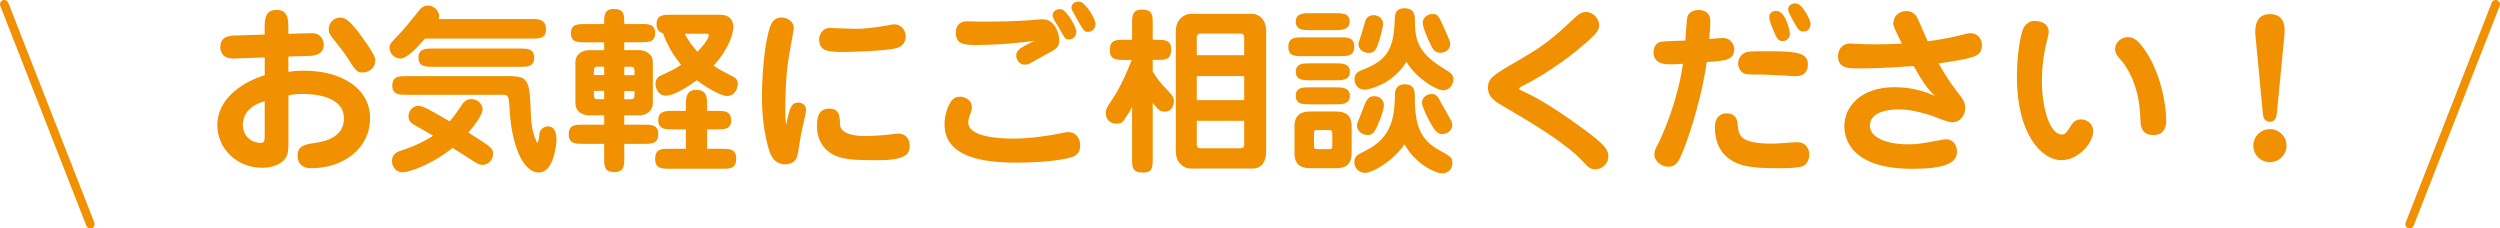
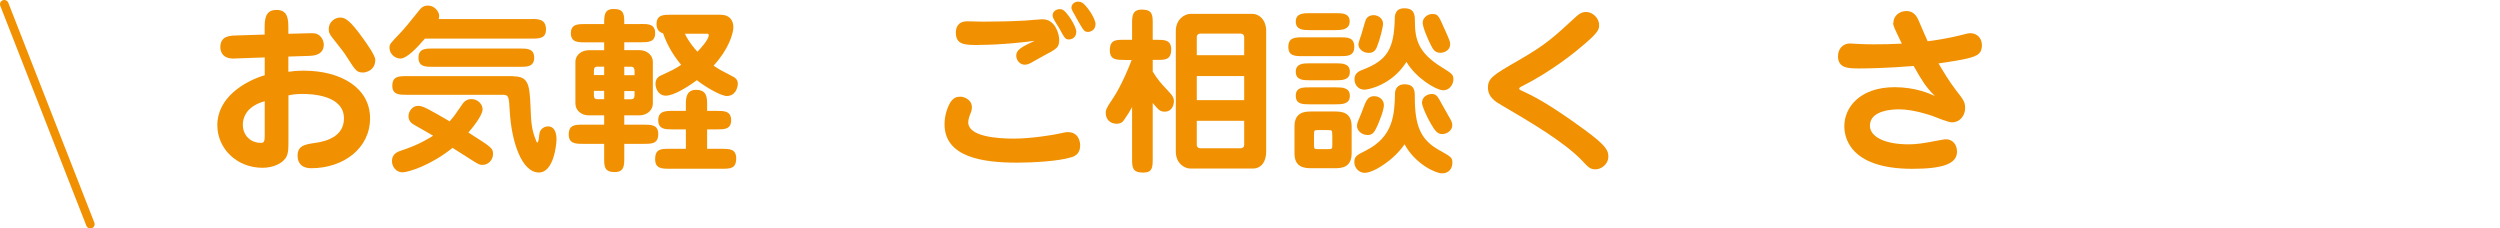
<svg xmlns="http://www.w3.org/2000/svg" id="_イヤー_2" viewBox="0 0 292.18 26.7">
  <defs>
    <style>.cls-1{fill:none;stroke:#f19000;stroke-linecap:round;stroke-linejoin:round;}.cls-2{fill:#f19000;}</style>
  </defs>
  <g id="_ザイン">
    <g>
      <line class="cls-1" x1=".5" y1=".5" x2="10.56" y2="26.2" />
-       <line class="cls-1" x1="291.68" y1=".5" x2="281.62" y2="26.2" />
      <g>
        <path class="cls-2" d="M33.71,8.39c.38-.06,.92-.13,1.79-.13,4.39,0,7.75,2.04,7.75,5.56s-3.11,5.84-6.89,5.84c-.97,0-1.58-.48-1.58-1.47,0-1.2,.92-1.32,2.06-1.49,1.41-.19,3.36-.8,3.36-2.86,0-2.71-3.74-2.86-4.85-2.86-.78,0-1.24,.08-1.64,.17v5.27c0,1.05-.02,1.43-.21,1.85-.4,.82-1.55,1.34-2.83,1.34-2.98,0-5.27-2.23-5.27-4.98,0-3.19,3.09-5.1,5.54-5.84v-2.08l-3.57,.13c-1.51,.06-1.62-1.03-1.62-1.32,0-1.3,1.09-1.34,1.7-1.37l3.48-.11v-.63c0-1.07,0-2.25,1.39-2.25s1.38,1.18,1.38,2.25v.54l2.23-.06c.78-.02,.99-.02,1.28,.17,.38,.23,.63,.73,.63,1.15,0,1.26-1.28,1.3-1.64,1.32l-2.5,.08v1.74Zm-2.77,3.44c-2.33,.63-2.56,2.14-2.56,2.73,0,1.41,1.07,2.14,2.08,2.14,.46,0,.48-.23,.48-1.01v-3.86Zm11.47-3.36c-.71,0-.84-.19-1.91-1.87-.29-.46-.42-.63-1.6-2.12-.38-.48-.48-.67-.48-1.09,0-.82,.71-1.34,1.34-1.34,.57,0,1.13,.29,2.67,2.44,.42,.59,1.43,2,1.43,2.5,0,1.32-1.22,1.49-1.45,1.49Z" />
        <path class="cls-2" d="M62.15,2.22c.71,0,1.66,0,1.66,1.2,0,1.09-.8,1.09-1.66,1.09h-12.49c-.86,1.01-2.1,2.33-2.86,2.33-.69,0-1.28-.59-1.28-1.26,0-.42,.12-.54,1.22-1.68,.61-.65,1.07-1.22,2.16-2.58,.27-.34,.52-.67,1.11-.67,.8,0,1.32,.73,1.32,1.22,0,.15-.04,.27-.06,.36h10.88Zm-8.23,10.12c.21-.32,.5-.76,1.18-.76s1.3,.54,1.3,1.2c0,.76-1.36,2.37-1.66,2.71,2.77,1.76,2.88,1.83,2.88,2.52,0,.65-.53,1.26-1.22,1.26-.34,0-.46-.06-1.07-.44-.38-.25-2.08-1.32-2.44-1.55-2.56,2.06-5.19,2.86-5.86,2.86s-1.22-.59-1.22-1.32c0-.86,.67-1.09,1.18-1.26,1.93-.63,3.11-1.37,3.63-1.7-.34-.21-1.91-1.09-2.23-1.28-.21-.12-.65-.4-.65-.99s.48-1.22,1.11-1.22c.59,0,1.2,.36,3.7,1.81,.48-.55,.59-.69,1.37-1.83Zm6.05-3.42c1.87,0,1.91,1.05,2.04,3.65,.06,1.53,.08,2.54,.65,3.88,.02,.06,.08,.21,.12,.21,.21,0,.23-1.01,.29-1.18,.17-.54,.69-.71,.96-.71,1.01,0,1.01,1.26,1.01,1.53,0,.48-.29,3.86-2.06,3.86-2,0-3.19-3.57-3.4-7.08-.1-1.76-.1-2-.82-2h-11.23c-.82,0-1.68,0-1.68-1.05,0-1.13,.78-1.13,1.68-1.13h12.43Zm.78-3.25c.84,0,1.68,0,1.68,1.07s-.84,1.07-1.68,1.07h-10.16c-.84,0-1.68,0-1.68-1.07s.84-1.07,1.68-1.07h10.16Z" />
        <path class="cls-2" d="M74.89,2.8c.84,0,1.68,0,1.68,1.07s-.84,1.07-1.68,1.07h-1.93v.92h1.79c.82,0,1.55,.57,1.55,1.36v4.89c0,.8-.73,1.37-1.55,1.37h-1.79v1.09h2.29c.84,0,1.68,0,1.68,1.09,0,1.15-.76,1.15-1.68,1.15h-2.29v1.62c0,.88,0,1.68-1.11,1.68-1.24,0-1.24-.67-1.24-1.68v-1.62h-2.46c-.84,0-1.68,0-1.68-1.09,0-1.15,.76-1.15,1.68-1.15h2.46v-1.09h-1.81c-.84,0-1.55-.57-1.55-1.37V7.23c0-.84,.76-1.36,1.55-1.36h1.81v-.92h-2.21c-.84,0-1.68,0-1.68-1.07s.84-1.07,1.68-1.07h2.21c0-.99,0-1.76,1.11-1.76,1.24,0,1.24,.65,1.24,1.76h1.93Zm-4.28,5.98v-.99h-.8c-.32,0-.4,.19-.4,.48v.5h1.2Zm-1.2,1.85v.5c0,.29,.08,.46,.4,.46h.8v-.97h-1.2Zm4.75-1.85v-.5c0-.29-.11-.48-.4-.48h-.8v.99h1.2Zm-1.2,1.85v.97h.8c.29,0,.4-.17,.4-.46v-.5h-1.2Zm9.68,6.76h1.72c.86,0,1.68,0,1.68,1.11,0,1.22-.69,1.22-1.68,1.22h-6.11c-.88,0-1.68,0-1.68-1.11,0-1.22,.69-1.22,1.68-1.22h1.91v-2.27h-1.55c-.84,0-1.68,0-1.68-1.07s.84-1.09,1.68-1.09h1.55v-.78c0-.65,.02-1.68,1.2-1.68,1.28,0,1.28,.97,1.28,1.68v.78h1.13c.84,0,1.68,0,1.68,1.09s-.84,1.07-1.68,1.07h-1.13v2.27Zm1.64-15.66c1.03,0,1.43,.73,1.43,1.43,0,.82-.61,2.67-2.31,4.51,.65,.44,.84,.55,2.14,1.22,.27,.12,.69,.36,.69,.86,0,.59-.34,1.47-1.28,1.47-.69,0-2.5-1.05-3.51-1.85-1.01,.76-2.69,1.81-3.61,1.81s-1.22-.88-1.22-1.39c0-.25,.06-.71,.63-.97,1.41-.65,1.55-.71,2.37-1.24-1.13-1.36-1.72-2.58-2.12-3.7-.5-.1-.76-.52-.76-1.05,0-1.11,.82-1.11,1.68-1.11h5.86Zm-4.24,2.21c.44,.92,1.07,1.68,1.47,2.1,.32-.32,1.32-1.41,1.32-1.91,0-.13-.04-.19-.19-.19h-2.6Z" />
-         <path class="cls-2" d="M93.31,12c.34,0,.9,.17,.9,.86,0,.46-.53,2.39-.59,2.81-.08,.42-.34,2.37-.5,2.75-.08,.19-.42,.78-1.34,.78-1.15,0-1.55-.84-1.66-1.05-.21-.42-1.07-2.79-1.07-6.87,0-3.44,.5-7.64,1.22-8.71,.11-.17,.48-.53,1.03-.53,.69,0,1.47,.44,1.47,1.22,0,.25-.57,3.25-.65,3.86-.31,2.04-.34,4.56-.34,5.73,0,.97,.02,1.22,.11,1.74,.38-1.97,.57-2.6,1.43-2.6Zm4.87,2.56c.04,1.3,2.37,1.34,2.9,1.34,1.01,0,2.48-.12,3.02-.19,.74-.1,.78-.1,.9-.1,.63,0,1.32,.42,1.32,1.41,0,.92-.38,1.7-3.67,1.7-2.83,0-4.58,0-5.88-1.05-.19-.15-1.28-1.05-1.28-2.81,0-.86,0-2.16,1.43-2.16,1.18,0,1.22,.8,1.26,1.87Zm-1.16-11.29c.13,0,2.56,.1,3,.1,.86,0,2.35-.15,3.48-.36,.82-.17,.9-.17,1.05-.17,.61,0,1.3,.54,1.3,1.43,0,.44-.23,1.15-1.09,1.36-1.24,.32-5.02,.44-6.03,.44-1.87,0-3,0-3-1.53,0-.27,.27-1.28,1.28-1.28Z" />
        <path class="cls-2" d="M113.58,12.57c0,.27-.02,.36-.21,.82-.17,.42-.21,.76-.21,.9,0,1.68,3.4,1.91,5.35,1.91s4.6-.42,5.4-.61c.63-.15,.74-.15,.88-.15,1.26,0,1.45,1.11,1.45,1.55,0,.82-.42,1.2-.97,1.37-1.51,.5-4.72,.65-6.4,.65-3.95,0-8.48-.61-8.48-4.49,0-1.11,.4-2.16,.76-2.67,.36-.46,.65-.55,1.16-.55,.19,0,1.28,.23,1.28,1.26Zm.82-7.31c-1.6,0-2.69,0-2.69-1.45,0-.46,.15-1.32,1.34-1.32,.38,0,1.57,.04,1.89,.04,1.62,0,3.34-.04,4.93-.13,.32-.02,1.7-.15,1.97-.15,1.51,0,1.95,1.76,1.95,2.39,0,.92-.25,1.05-1.81,1.87-.25,.15-1.34,.76-1.57,.88-.11,.06-.38,.17-.65,.17-.57,0-.99-.52-.99-1.07,0-.65,.61-1.01,2.16-1.72-.84,.12-3.88,.48-6.55,.48Zm11.38-1.51c0,.63-.52,.86-.84,.86-.44,0-.5-.13-1.15-1.32-.13-.19-.65-1.03-.71-1.22-.02-.06-.06-.17-.06-.27,0-.48,.44-.73,.82-.73,.08,0,.23,0,.38,.08,.4,.19,1.57,1.83,1.57,2.6Zm2.25-.9c0,.67-.59,.88-.86,.88-.44,0-.53-.15-1.22-1.36-.65-1.16-.73-1.28-.73-1.47,0-.38,.34-.71,.78-.71,.15,0,.31,.04,.44,.1,.48,.25,1.6,1.81,1.6,2.56Z" />
        <path class="cls-2" d="M131.39,7c-.88,0-1.68,0-1.68-1.11,0-1.24,.69-1.24,1.68-1.24h.92v-1.85c0-.88,0-1.68,1.13-1.68,1.28,0,1.28,.65,1.28,1.68v1.85h.48c.86,0,1.68,0,1.68,1.11,0,1.24-.69,1.24-1.68,1.24h-.48v1.37c.61,.97,.88,1.28,1.87,2.33,.48,.5,.61,.78,.61,1.09,0,.63-.34,1.26-1.05,1.26-.57,0-.71-.17-1.43-1.01v6.45c0,1.07-.02,1.68-1.11,1.68-1.3,0-1.3-.63-1.3-1.68v-5.98c-.34,.61-.38,.69-.9,1.45-.15,.23-.34,.5-.92,.5-.71,0-1.26-.48-1.26-1.26,0-.27,.02-.52,.74-1.55,.23-.34,1.18-1.74,2.29-4.64h-.86Zm14.99-5.38c.73,0,1.6,.65,1.6,2v14.09c0,1.09-.48,1.99-1.6,1.99h-7.26c-.65,0-1.7-.57-1.7-1.99V3.62c0-1.36,1.03-2,1.7-2h7.26Zm-.97,4.83v-2.12c0-.29-.23-.4-.4-.4h-4.74c-.17,0-.4,.1-.4,.4v2.12h5.54Zm-5.54,2.44v2.81h5.54v-2.81h-5.54Zm0,5.23v2.81c0,.29,.23,.4,.4,.4h4.74c.17,0,.4-.1,.4-.4v-2.81h-5.54Z" />
        <path class="cls-2" d="M156.6,4.36c.86,0,1.68,0,1.68,1.11s-.86,1.09-1.68,1.09h-4.35c-.9,0-1.68,0-1.68-1.09s.8-1.11,1.68-1.11h4.35Zm1.37,13.54c0,1.74-1.24,1.76-2.02,1.76h-2.62c-.82,0-2.04-.04-2.04-1.74v-3.15c0-1.72,1.26-1.74,2.04-1.74h2.62c.8,0,2.02,.04,2.02,1.74v3.13Zm-1.89-16.36c.78,0,1.66,0,1.66,.97s-.99,1.01-1.66,1.01h-2.98c-.73,0-1.66,0-1.66-.99s.9-.99,1.66-.99h2.98Zm0,5.86c.76,0,1.68,0,1.68,.99s-.92,.99-1.68,.99h-2.98c-.76,0-1.66,0-1.66-.99s.9-.99,1.66-.99h2.98Zm0,2.81c.76,0,1.68,0,1.68,.99s-.92,.99-1.68,.99h-2.98c-.86,0-1.66,0-1.66-1.01s.9-.97,1.66-.97h2.98Zm-.38,5.54c0-.48,0-.55-.5-.55h-1.13c-.5,0-.5,.06-.5,.55v1.13c0,.5,0,.55,.5,.55h1.11c.53,0,.53-.04,.53-.55v-1.13Zm3.8,4.45c-.69,0-1.22-.59-1.22-1.26s.34-.84,1.3-1.32c3.3-1.64,3.4-4.26,3.46-6.78,.02-.38,.27-.99,1.09-.99,1.22,0,1.22,.82,1.22,1.49,0,3.34,.67,4.98,2.79,6.17,1.45,.82,1.6,.88,1.6,1.51s-.36,1.24-1.22,1.24c-.71,0-3.11-1.07-4.37-3.4-1.18,1.78-3.59,3.34-4.66,3.34Zm-.02-9.72c-.84,0-1.18-.69-1.18-1.2,0-.76,.55-.97,1.01-1.15,2.9-1.11,3.61-2.52,3.7-5.92,0-.4,.04-1.24,1.11-1.24,1.2,0,1.24,.78,1.24,1.49,0,2.21,.44,3.72,3.11,5.38,1.26,.78,1.39,.88,1.39,1.45s-.46,1.26-1.16,1.26c-.92,0-3.3-1.53-4.32-3.32-1.76,2.79-4.58,3.25-4.89,3.25Zm-.88,4.2c0-.27,.06-.4,.52-1.49,.08-.23,.44-1.18,.55-1.36,.21-.38,.48-.59,.94-.59,.67,0,1.13,.5,1.13,1.03,0,.67-.61,2.08-.76,2.42-.29,.63-.5,1.09-1.13,1.09-.69,0-1.26-.5-1.26-1.09Zm.46-10.5c.11-.32,.5-1.79,.59-1.93,.21-.36,.55-.48,.88-.48,.57,0,1.11,.42,1.11,.99,0,.4-.36,1.85-.71,2.71-.19,.48-.46,.71-.97,.71-.69,0-1.2-.48-1.2-1.01,0-.13,.25-.86,.29-.99Zm8.23,6.8c.59,0,.73,.27,1.24,1.22,.15,.27,.86,1.53,1.01,1.79,.08,.13,.19,.36,.19,.65,0,.63-.65,1.03-1.18,1.03-.38,0-.69-.21-.99-.67-.8-1.24-1.37-2.65-1.37-2.98,0-.74,.71-1.03,1.09-1.03Zm.13-9.34c.65,0,.71,.19,1.41,1.76,.59,1.32,.65,1.47,.65,1.76,0,.84-.86,1.01-1.13,1.01-.65,0-.88-.42-1.09-.84-.38-.71-.99-2.16-.99-2.69,0-.46,.48-1.01,1.16-1.01Z" />
        <path class="cls-2" d="M177.79,10.57c1.28,.59,3.07,1.43,7.43,4.62,2.46,1.8,2.75,2.39,2.75,3.09,0,.95-.86,1.51-1.49,1.51s-.86-.25-1.51-.95c-2.16-2.29-6.38-4.72-9.39-6.49-.8-.46-1.68-.99-1.68-2.1s.57-1.47,3.63-3.23,3.97-2.58,6.72-5.12c.29-.25,.59-.5,1.13-.5,.71,0,1.51,.67,1.51,1.53,0,.44,.02,.8-2.04,2.5-.48,.42-3.42,2.88-6.97,4.64-.08,.04-.34,.19-.34,.27,0,.06,.06,.15,.23,.23Z" />
-         <path class="cls-2" d="M196.38,18.4c-.27,.55-.61,1.09-1.41,1.09-.71,0-1.62-.59-1.62-1.45,0-.42,.17-.74,.42-1.2,.52-1.01,2.31-5.04,2.92-9.38-.19,0-1.39,.06-1.45,.06-.52,0-1.99,0-1.99-1.41,0-.34,.13-1.05,.84-1.22,.44-.1,2.48-.12,2.88-.15,.04-.48,.15-2.44,.23-2.75,.17-.59,.78-.82,1.3-.82,.25,0,1.39,.02,1.39,1.32,0,.57-.08,1.51-.13,2.08,.34-.04,1.32-.13,1.58-.13,1.01,0,1.34,.84,1.34,1.3,0,1.3-1.07,1.37-3.21,1.51-.76,5.29-2.62,10.2-3.09,11.13Zm6.7-3.86c.13,1.3,.21,2.25,4.14,2.25,.44,0,2.41-.17,2.81-.17,1.03,0,1.43,.78,1.43,1.45s-.38,1.16-.69,1.32c-.52,.27-2.39,.27-3.11,.27-3.32,0-4.72-.32-5.94-1.41-1.2-1.09-1.3-2.71-1.3-3.34,0-1.64,1.18-1.66,1.28-1.66,.5,0,1.28,.04,1.39,1.28Zm8.21-7.01c0,.23,0,1.37-1.43,1.37-.15,0-3.44-.19-4.07-.19-1.64,0-1.68,0-2-.15-.44-.21-.65-.74-.65-1.16,0-.59,.38-1.01,.69-1.18,.44-.23,.61-.23,3.34-.23,3.19,0,4.12,.36,4.12,1.53Zm-3.72-6.26c1.18,0,1.62,2.48,1.62,2.65,0,.48-.36,.88-.82,.88-.59,0-.71-.29-1.2-1.47-.4-.97-.42-1.2-.38-1.49,.06-.36,.4-.57,.78-.57Zm4.03,1.53c0,.53-.34,.88-.82,.88s-.61-.23-.92-.76c-.27-.44-.88-1.47-.88-1.83,0-.59,.67-.76,1.05-.67,.65,.17,1.58,1.89,1.58,2.37Z" />
        <path class="cls-2" d="M221.28,2.7c0-.8,.65-1.41,1.53-1.41s1.22,.67,1.39,1.03c.17,.4,.92,2.14,1.09,2.5,.61-.06,2.52-.36,3.8-.69,.76-.19,.92-.25,1.2-.25,.71,0,1.34,.52,1.34,1.41s-.5,1.15-.95,1.32c-.86,.34-3.06,.65-4.12,.8,.5,.86,1.24,2.1,2.08,3.19,.78,.99,1.03,1.3,1.03,2.02,0,.82-.54,1.68-1.57,1.68-.36,0-1.81-.57-2.23-.74-.42-.15-2.31-.78-3.91-.78-.46,0-3.42,0-3.42,1.91,0,1.26,1.66,2.18,4.54,2.18,.92,0,1.74-.13,3.04-.38,1.03-.19,1.11-.21,1.34-.21,.61,0,1.26,.48,1.26,1.45,0,1.39-1.6,2-5.23,2-7.5,0-7.94-3.88-7.94-4.98,0-2.21,1.83-4.56,5.88-4.56,2.46,0,4.16,.78,4.7,1.03-1.11-1.11-1.53-1.85-2.48-3.51-3,.25-5.52,.29-6.34,.29-1.24,0-2.5,0-2.5-1.43,0-.92,.63-1.49,1.39-1.49,.1,0,.23,.02,.34,.02,.46,.02,1.07,.08,2.48,.08,1.09,0,2.18-.02,3.25-.08-.9-1.87-1.01-2.08-1.01-2.42Z" />
-         <path class="cls-2" d="M239.43,3.79c0,.15-.02,.29-.12,.65-.53,1.95-.67,3.74-.67,5.02,0,3.11,.9,6.26,2.35,6.26,.4,0,.57-.29,1.03-1.01,.15-.25,.46-.76,1.22-.76,.59,0,1.39,.44,1.39,1.41,0,1.34-1.72,3.36-3.72,3.36-2.25,0-5.19-2.98-5.19-9.7,0-2.86,.46-5.12,.76-5.71,.32-.65,.9-.86,1.16-.86,.38,0,1.8,0,1.8,1.34Zm12.24,11.99c-1.09,0-1.49-.65-1.51-1.64-.04-1.15-.1-4.03-1.89-6.63-.13-.19-.8-.94-.9-1.11-.13-.23-.17-.46-.17-.67,0-.84,.78-1.39,1.47-1.39,.63,0,1.13,.25,2.02,1.53,1.81,2.62,2.48,6.3,2.48,8.19,0,.34,0,1.72-1.49,1.72Z" />
-         <path class="cls-2" d="M267.23,17.02c0,1.07-.88,1.93-1.95,1.93s-1.93-.86-1.93-1.93,.88-1.93,1.93-1.93,1.95,.84,1.95,1.93Zm-1.13-3.78c-.06,.61-.29,.99-.82,.99s-.76-.36-.82-.99l-.86-9.07c-.1-1.03,.04-2.52,1.68-2.52s1.83,1.32,1.7,2.52l-.88,9.07Z" />
      </g>
    </g>
  </g>
</svg>